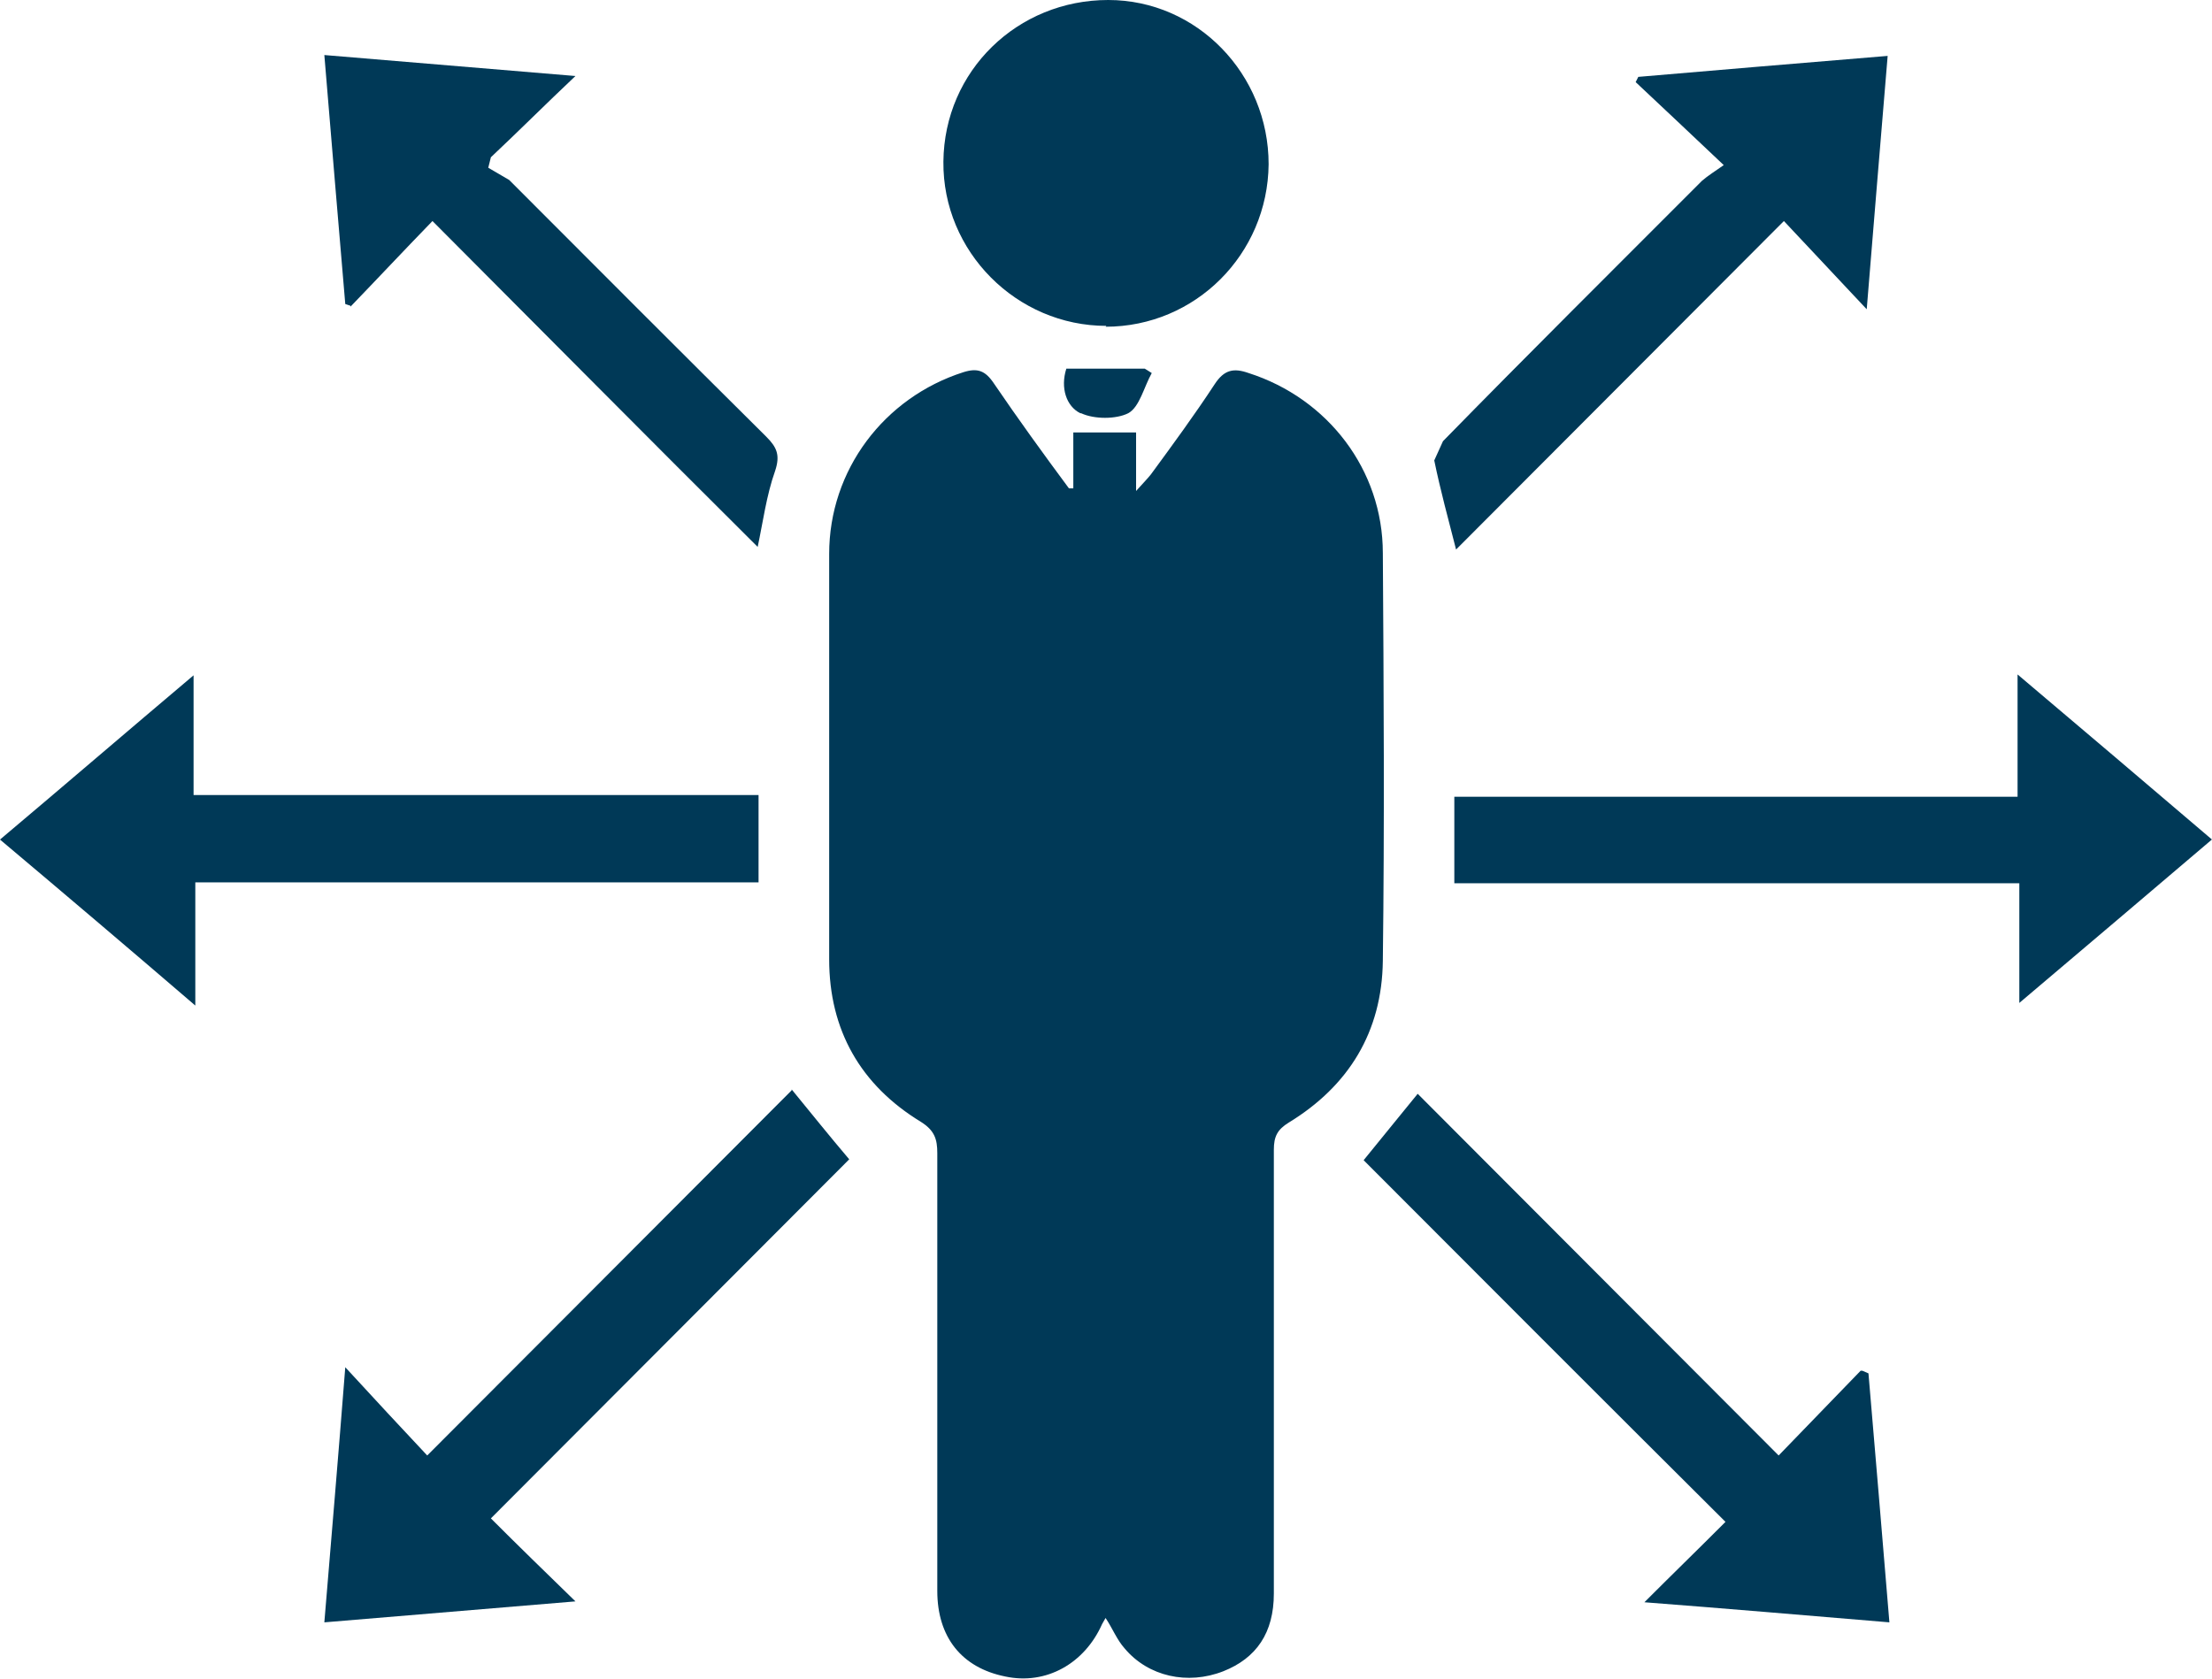
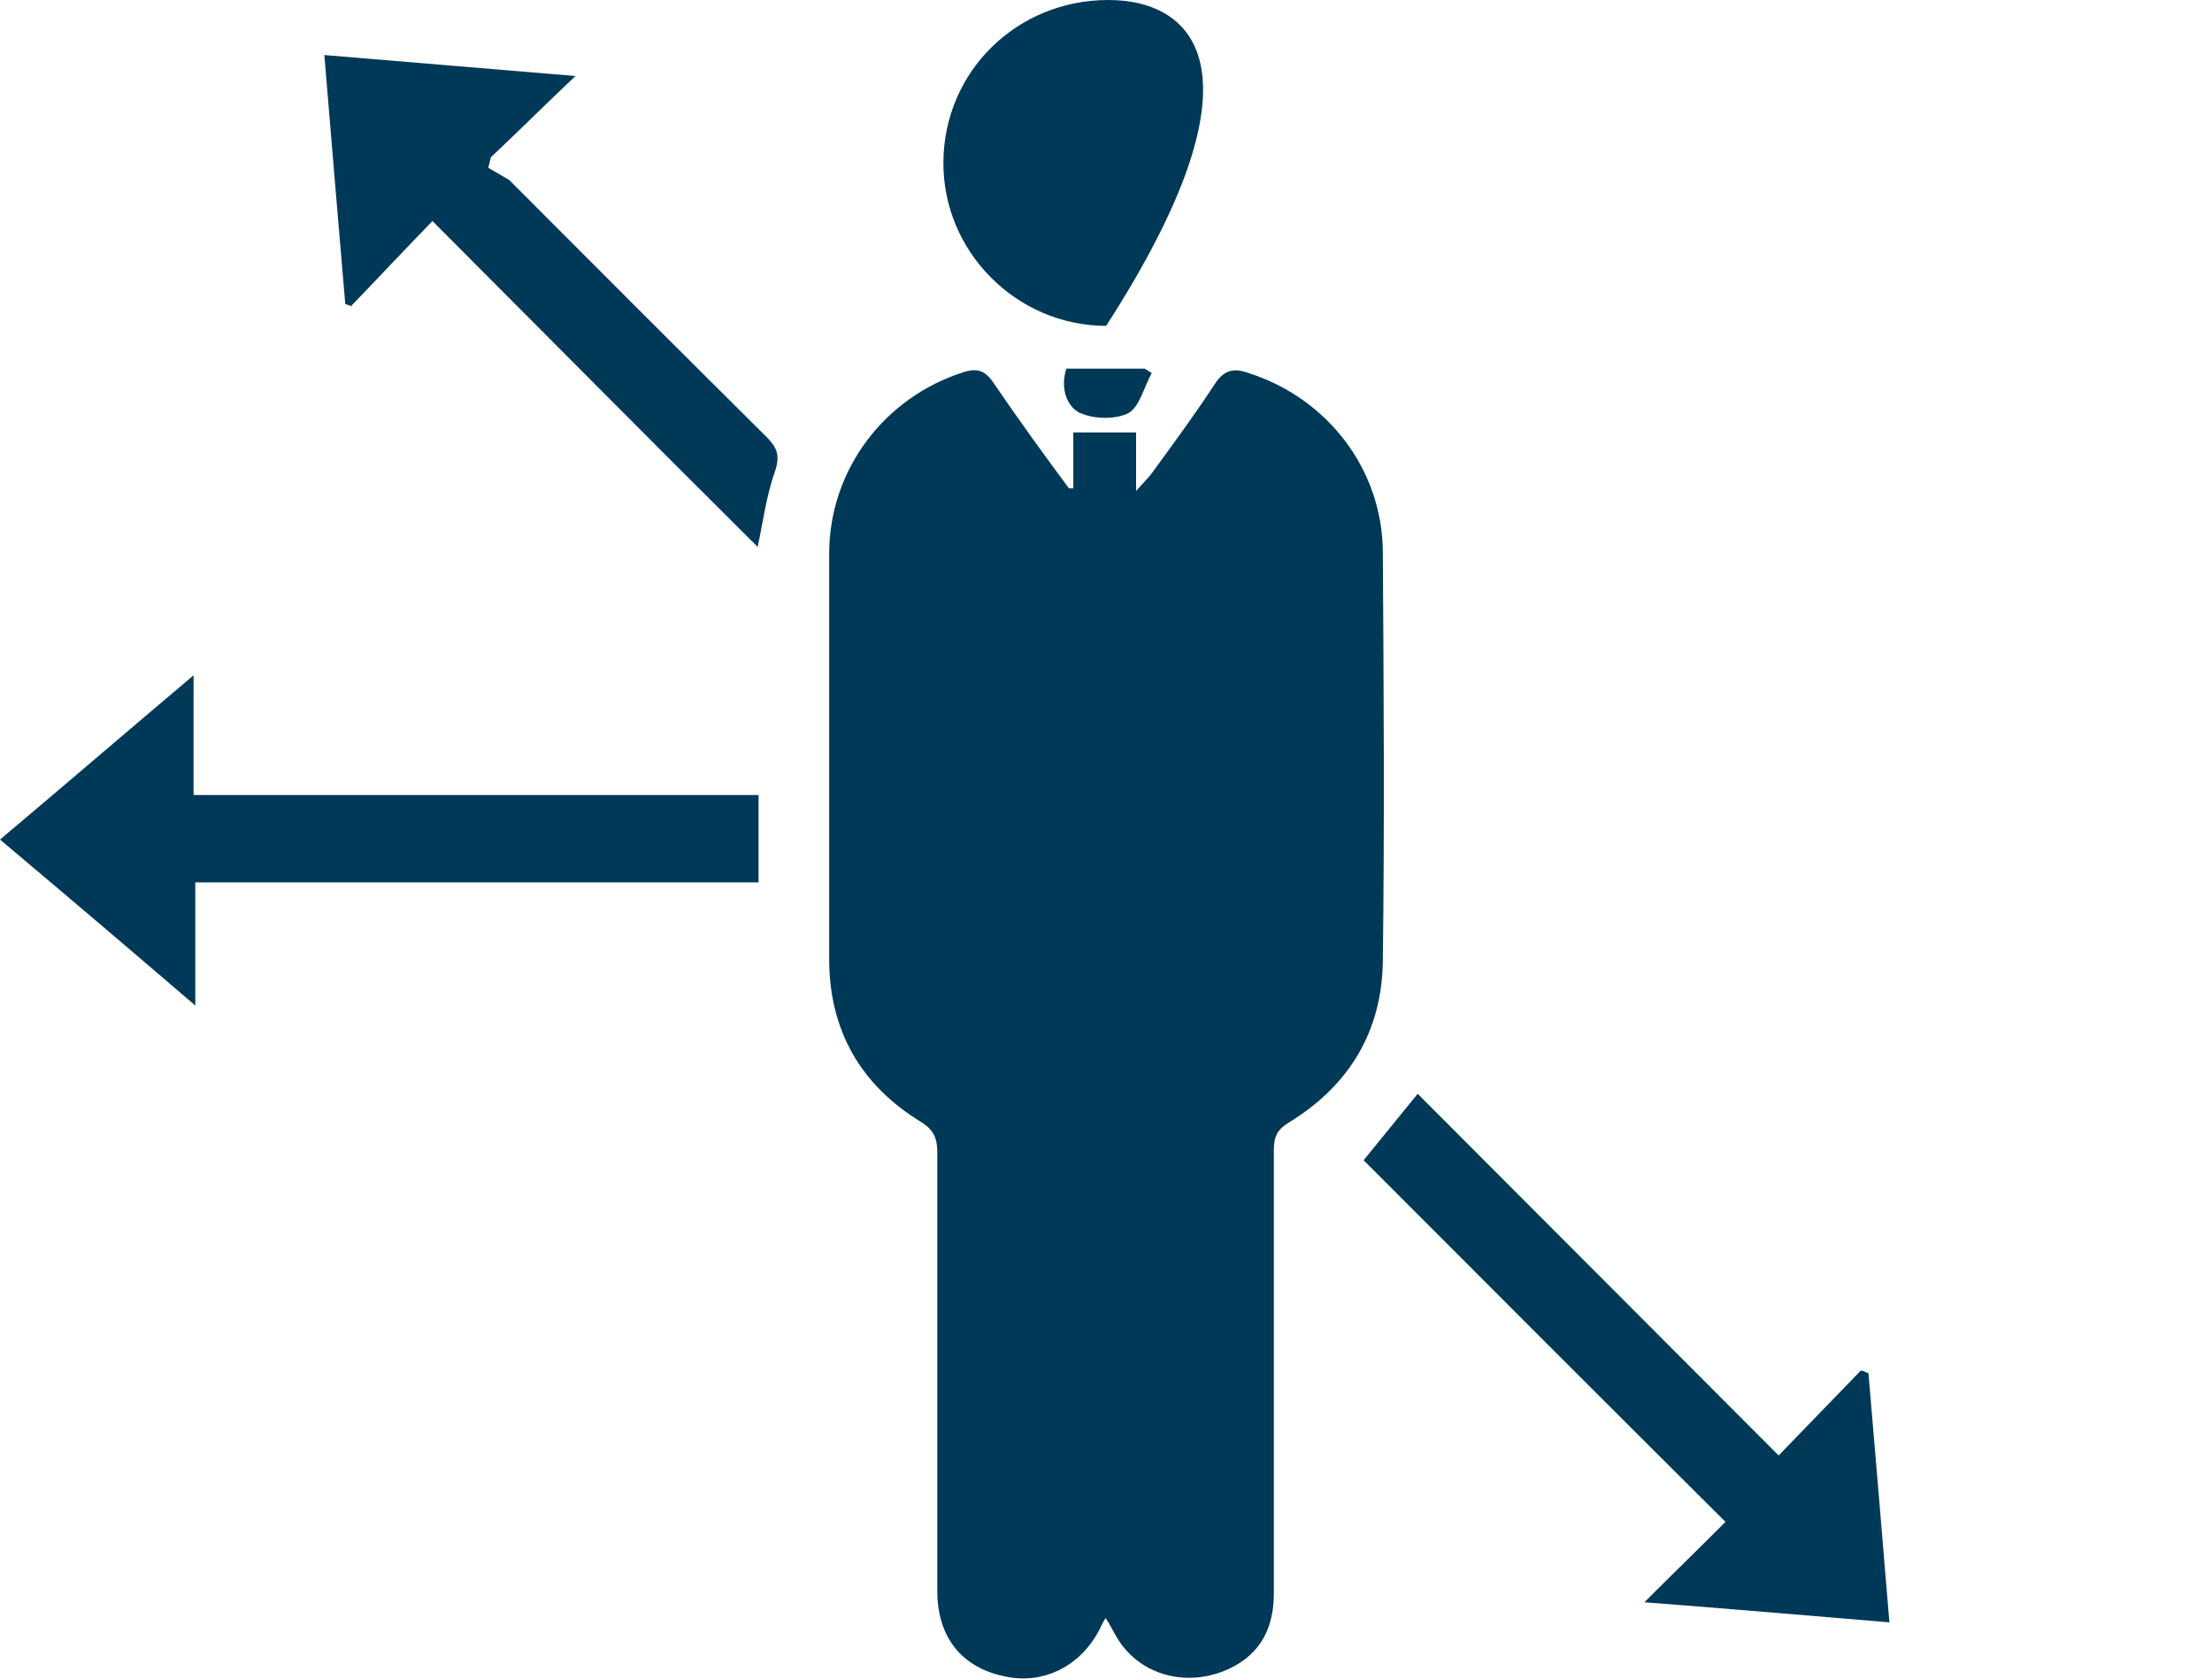
<svg xmlns="http://www.w3.org/2000/svg" width="108" height="82" viewBox="0 0 108 82" fill="none">
  <g clip-path="url(#clip0_185_388)">
    <path d="M67.516 27.006C67.516 22.953 64.834 19.455 60.961 18.217C60.237 17.962 59.769 18.047 59.3 18.772C58.321 20.265 57.257 21.716 56.193 23.166C56.022 23.38 55.852 23.55 55.469 23.977V21.119H52.404V23.849H52.191C50.957 22.185 49.722 20.479 48.53 18.729C48.104 18.09 47.721 17.962 47.04 18.175C43.166 19.412 40.484 22.953 40.484 27.049C40.484 33.662 40.484 40.275 40.484 46.845C40.484 50.301 42.017 52.989 44.954 54.78C45.635 55.207 45.763 55.634 45.763 56.316C45.763 63.441 45.763 70.566 45.763 77.691C45.763 79.952 46.955 81.445 49.084 81.872C51.084 82.299 52.957 81.232 53.809 79.312L53.979 79.013C54.32 79.525 54.532 80.08 54.916 80.507C56.065 81.872 57.981 82.299 59.726 81.616C61.344 80.976 62.195 79.739 62.195 77.819C62.195 70.609 62.195 63.356 62.195 56.146C62.195 55.506 62.365 55.164 62.919 54.823C65.856 53.031 67.474 50.386 67.516 46.93C67.601 40.275 67.559 33.576 67.516 26.921" fill="#003957" />
-     <path d="M53.979 15.956C58.364 15.956 61.897 12.415 61.94 8.021C61.94 3.626 58.449 0 54.107 0C49.679 0 46.103 3.456 46.061 7.893C46.018 12.287 49.637 15.914 54.022 15.914" fill="#003957" />
+     <path d="M53.979 15.956C61.94 3.626 58.449 0 54.107 0C49.679 0 46.103 3.456 46.061 7.893C46.018 12.287 49.637 15.914 54.022 15.914" fill="#003957" />
    <path d="M37.036 38.824H9.451V32.979C6.215 35.71 3.193 38.312 0 41C3.193 43.688 6.258 46.29 9.536 49.106V43.091H37.036V38.867V38.824Z" fill="#003957" />
-     <path d="M108 41C104.85 38.312 101.785 35.71 98.507 32.937V38.91H71.007V43.133H98.592V48.978C101.87 46.205 104.935 43.602 108.043 40.957" fill="#003957" />
-     <path d="M38.653 53.245C32.736 59.175 26.862 65.062 20.859 71.078C19.582 69.713 18.305 68.348 16.858 66.769C16.517 71.121 16.177 75.131 15.836 79.227C19.965 78.886 23.967 78.544 28.096 78.203C26.649 76.795 25.287 75.472 23.967 74.15C29.927 68.177 35.716 62.375 41.463 56.615C40.484 55.463 39.633 54.397 38.653 53.202" fill="#003957" />
    <path d="M90.844 66.94C89.524 68.305 88.247 69.627 86.842 71.078C80.925 65.148 75.05 59.26 69.218 53.415C68.41 54.396 67.558 55.463 66.579 56.658C72.369 62.46 78.158 68.262 84.246 74.32C82.883 75.686 81.564 76.966 80.287 78.246C84.16 78.544 88.162 78.885 92.249 79.227C91.908 75.088 91.568 71.078 91.227 67.068L90.929 66.94H90.844Z" fill="#003957" />
    <path d="M17.113 14.975C18.39 13.652 19.667 12.287 21.115 10.794C26.521 16.212 31.757 21.503 36.993 26.708C37.249 25.513 37.419 24.191 37.845 22.996C38.1 22.228 37.93 21.844 37.419 21.332C33.205 17.151 29.033 12.97 24.861 8.789L23.839 8.192L23.967 7.68C25.329 6.4 26.649 5.077 28.096 3.712C23.967 3.37 19.965 3.029 15.836 2.688C16.177 6.826 16.517 10.837 16.858 14.847L17.113 14.932V14.975Z" fill="#003957" />
-     <path d="M87.098 10.794C88.418 12.202 89.695 13.567 91.142 15.103C91.483 10.879 91.823 6.869 92.164 2.73C87.992 3.072 83.99 3.413 79.989 3.754L79.861 4.01C81.223 5.29 82.585 6.57 84.161 8.063C83.735 8.362 83.394 8.575 83.096 8.831C78.882 13.055 74.625 17.279 70.453 21.545L70.027 22.484C70.325 23.934 70.709 25.342 71.092 26.836C76.37 21.545 81.649 16.255 87.098 10.794Z" fill="#003957" />
    <path d="M52.786 20.18C53.425 20.479 54.489 20.479 55.085 20.18C55.639 19.881 55.851 18.9 56.234 18.218L55.894 18.004H52.063C51.765 18.943 52.063 19.839 52.744 20.18" fill="#003957" />
  </g>
  <defs>
    <clipPath id="clip0_185_388">
      <rect width="108" height="82" fill="white" />
    </clipPath>
  </defs>
</svg>